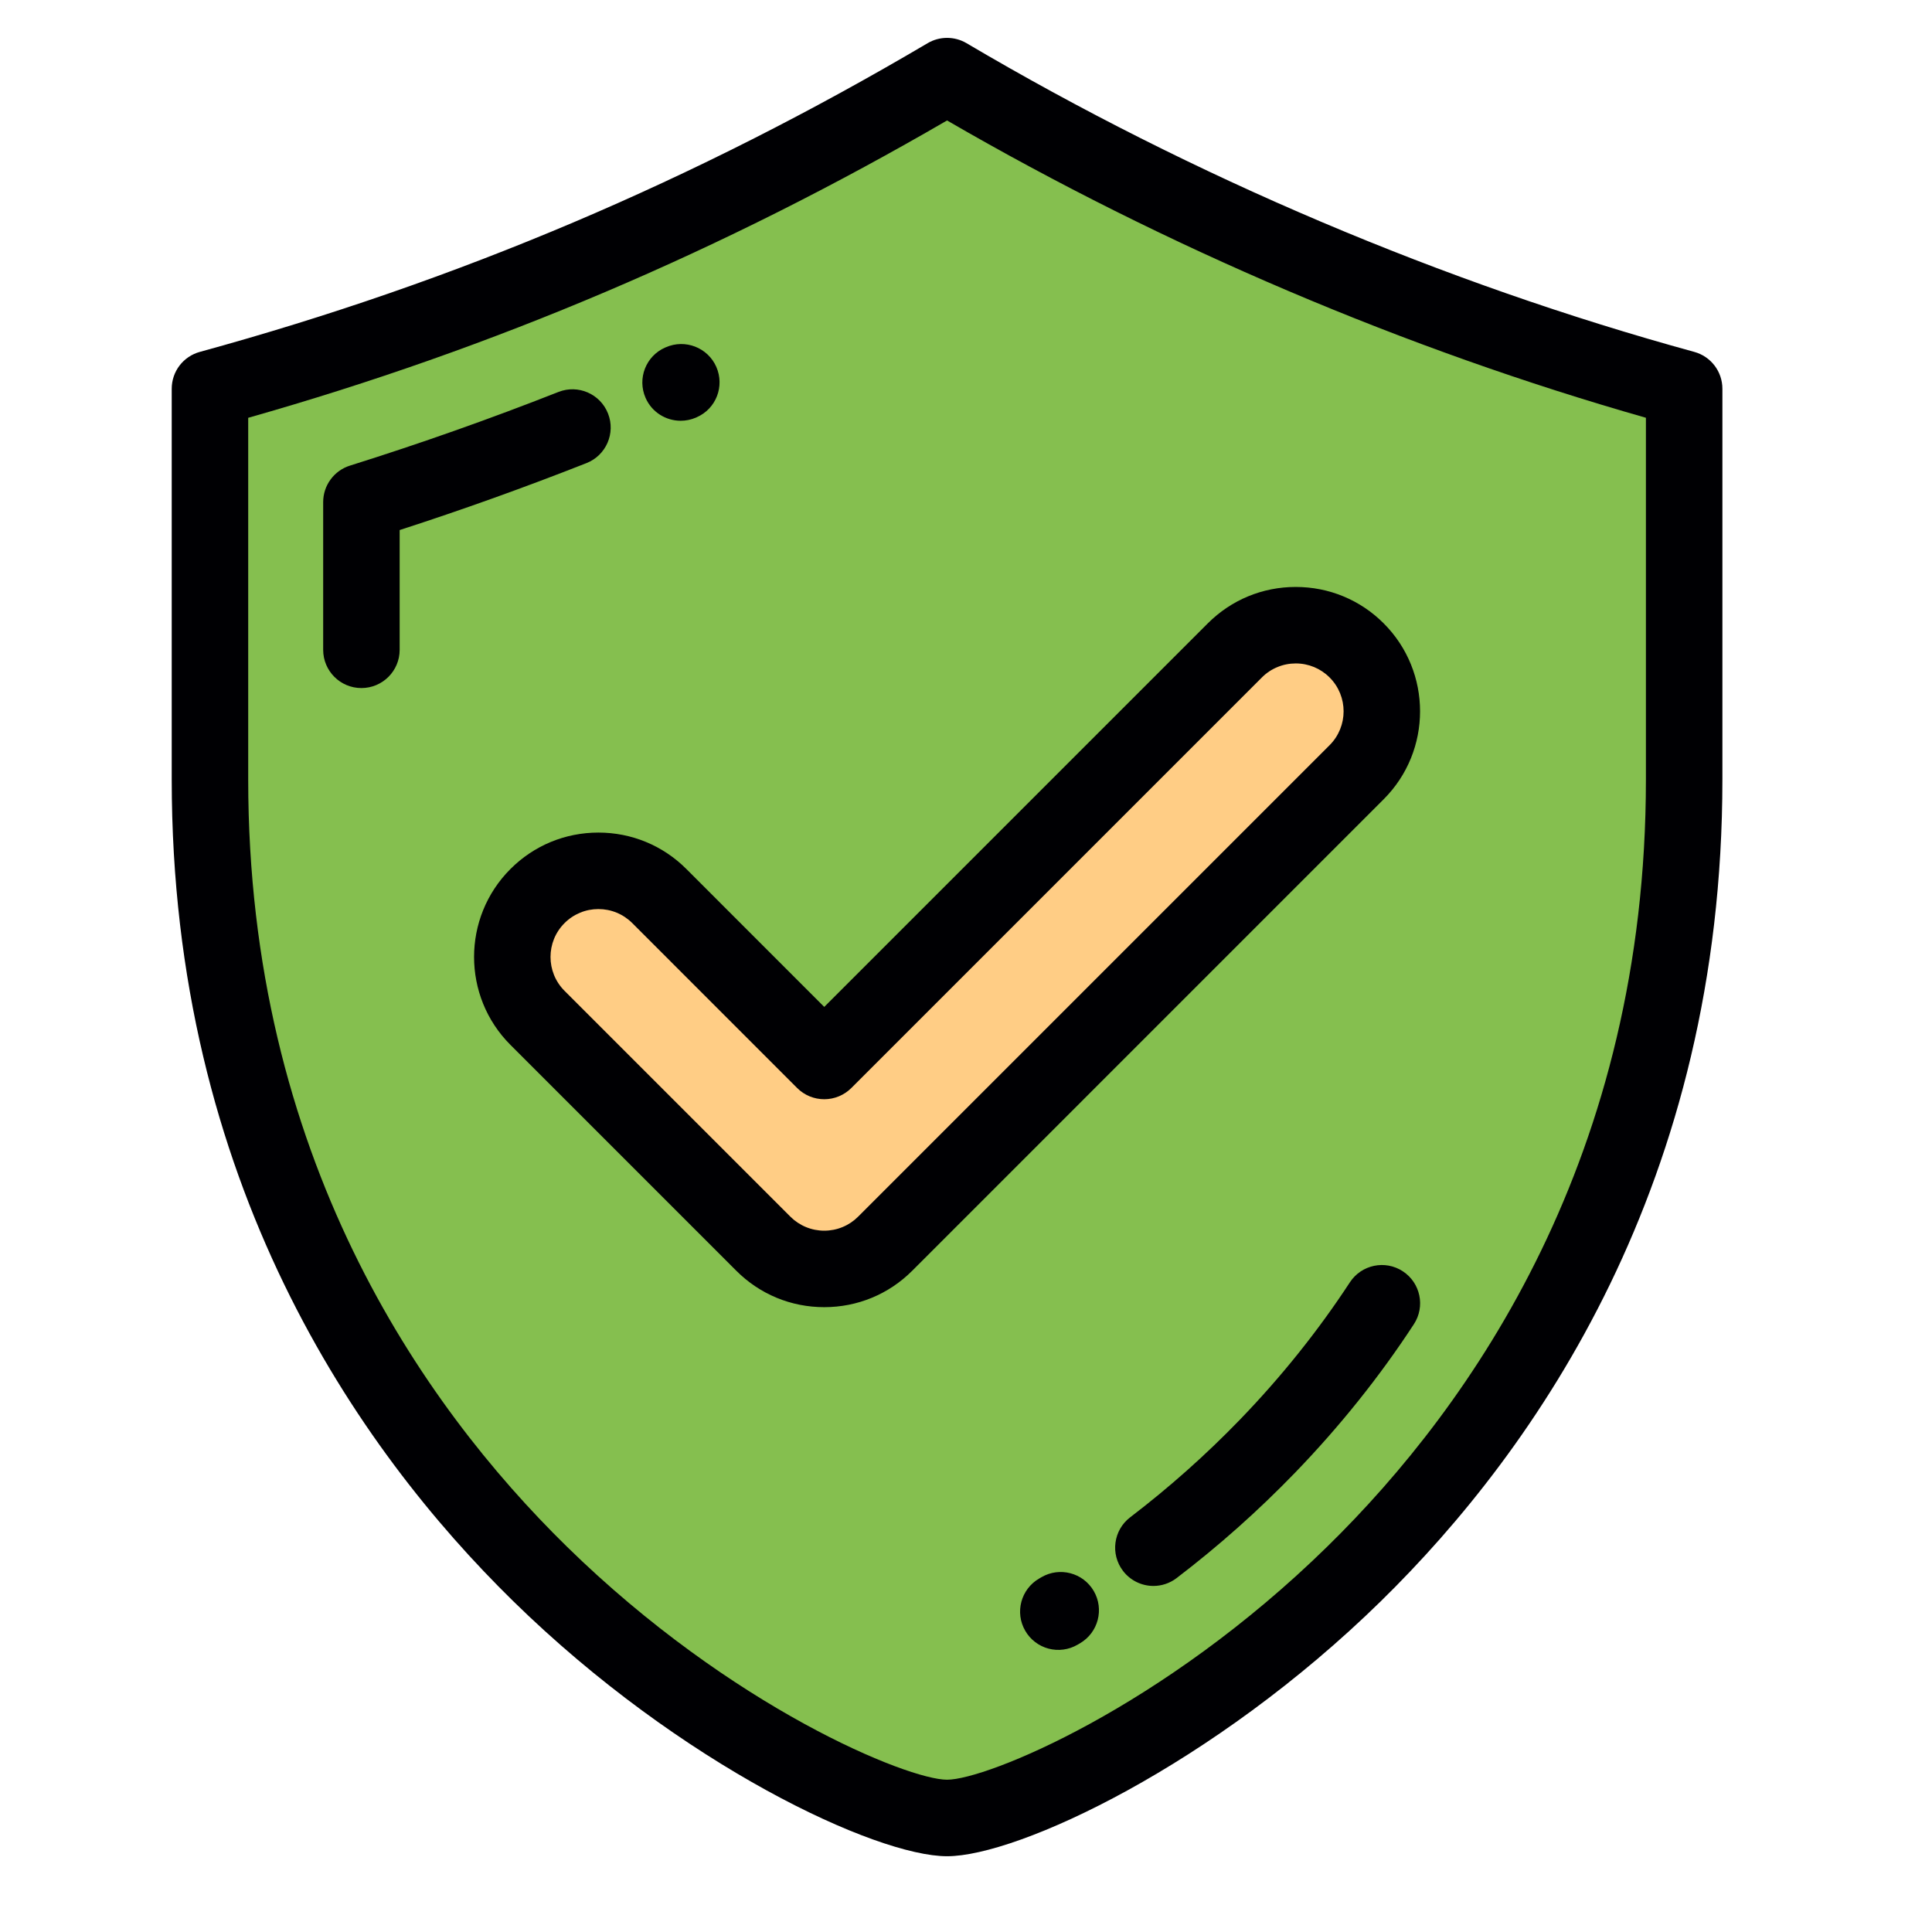
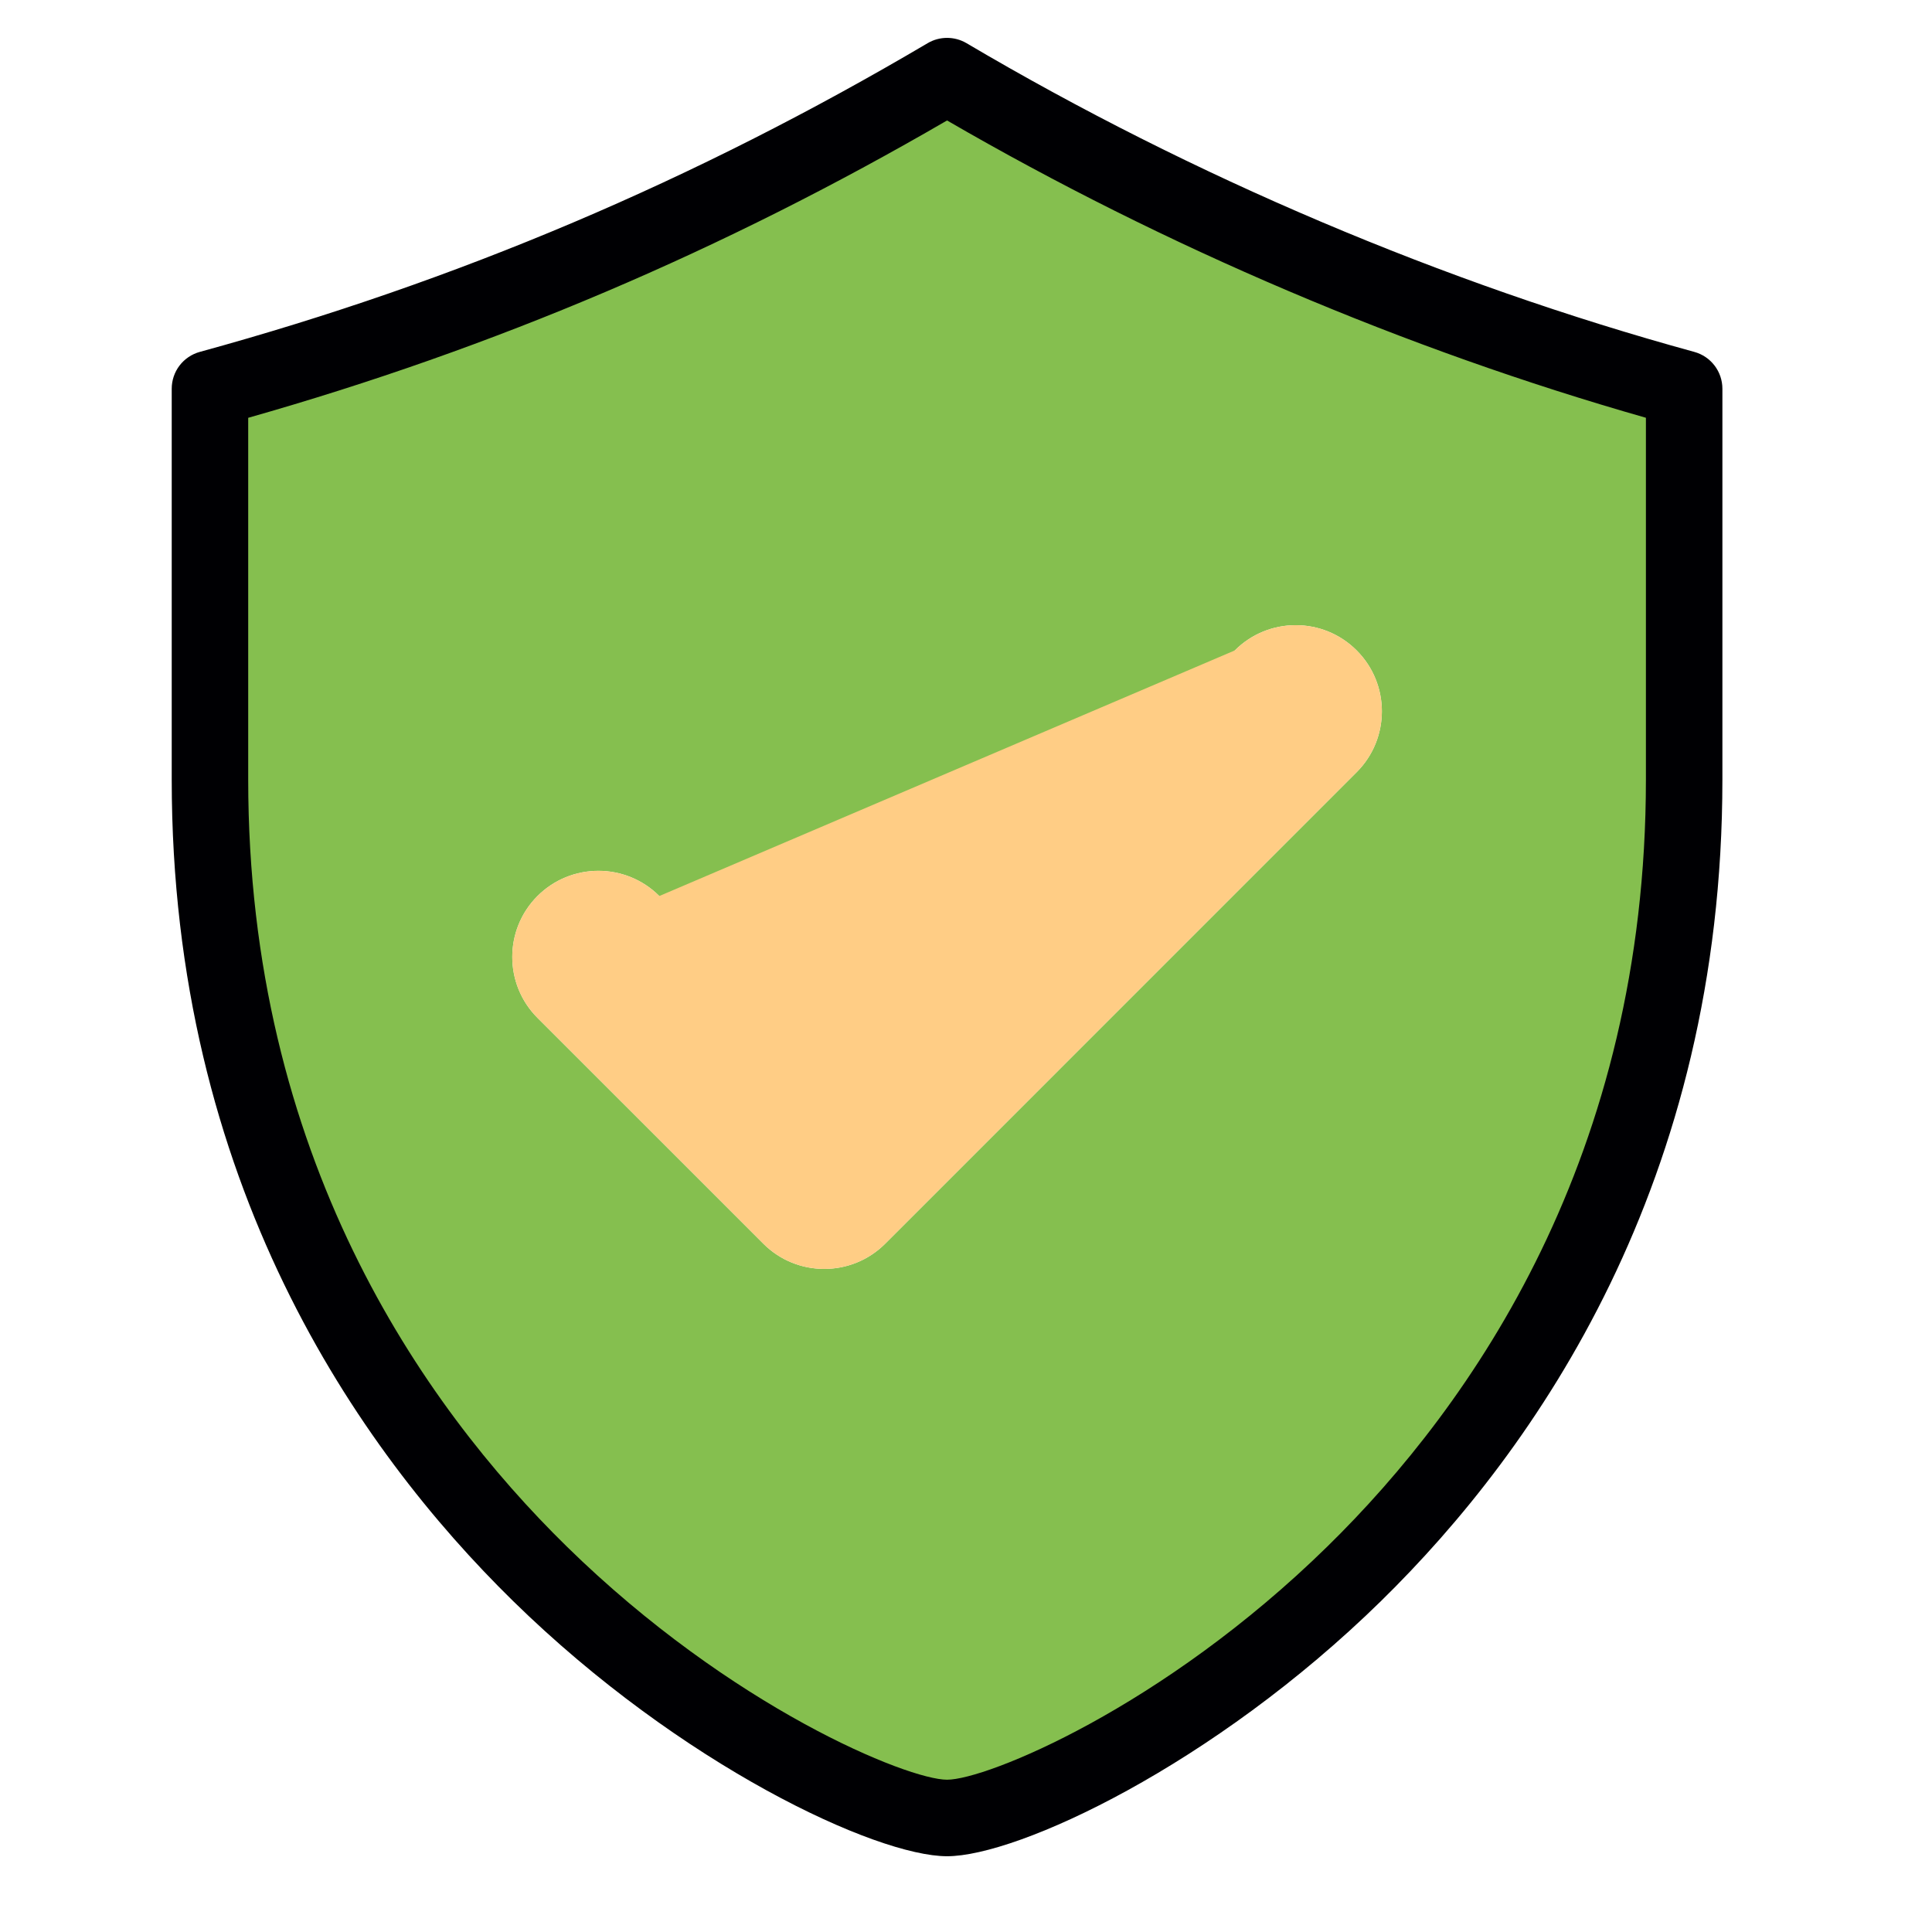
<svg xmlns="http://www.w3.org/2000/svg" width="51" height="51" viewBox="0 0 51 51" fill="none">
  <g clip-path="url(#clip0_106_669)">
    <path d="M35.812 20.384L23.366 32.831C22.478 33.718 21.038 33.718 20.151 32.831L14.188 26.869C13.301 25.981 13.301 24.541 14.188 23.653C15.076 22.766 16.517 22.766 17.404 23.653L21.758 28.007L32.597 17.169C33.484 16.281 34.925 16.281 35.812 17.169C36.7 18.056 36.7 19.496 35.812 20.384ZM25 2.01C18.871 5.629 12.459 8.367 5.542 10.262V20.579C5.542 39.934 22.282 47.99 25 47.99C27.718 47.99 44.458 39.934 44.458 20.579V10.262C37.934 8.475 31.109 5.616 25 2.01Z" fill="#85BF4F" />
-     <path d="M23.366 32.831L35.812 20.384C36.7 19.497 36.7 18.056 35.812 17.169C34.925 16.281 33.484 16.281 32.597 17.169L21.758 28.008L17.404 23.653C16.517 22.766 15.076 22.766 14.188 23.653C13.301 24.541 13.301 25.981 14.188 26.869L20.151 32.831C21.038 33.718 22.478 33.718 23.366 32.831Z" fill="#FFCD85" />
+     <path d="M23.366 32.831L35.812 20.384C36.7 19.497 36.7 18.056 35.812 17.169C34.925 16.281 33.484 16.281 32.597 17.169L17.404 23.653C16.517 22.766 15.076 22.766 14.188 23.653C13.301 24.541 13.301 25.981 14.188 26.869L20.151 32.831C21.038 33.718 22.478 33.718 23.366 32.831Z" fill="#FFCD85" />
    <path d="M44.724 9.289C38.12 7.479 31.477 4.661 25.514 1.14C25.358 1.048 25.181 1 25 1C24.82 1 24.642 1.048 24.487 1.14C18.351 4.762 12.067 7.428 5.275 9.289C5.062 9.347 4.874 9.474 4.739 9.65C4.605 9.826 4.533 10.041 4.533 10.262V20.579C4.533 31.203 9.434 38.236 13.545 42.264C17.972 46.601 23.128 49 25 49C26.872 49 32.028 46.601 36.455 42.264C40.566 38.236 45.467 31.203 45.467 20.579V10.262C45.467 9.807 45.163 9.409 44.724 9.289ZM43.448 20.579C43.448 30.502 38.877 37.064 35.041 40.822C30.689 45.087 26.035 46.98 25 46.98C23.966 46.98 19.312 45.087 14.959 40.822C11.124 37.064 6.552 30.502 6.552 20.579V11.029C13.047 9.185 19.095 6.611 25 3.18C30.758 6.52 37.108 9.222 43.448 11.028V20.579Z" fill="#000003" />
-     <path d="M16.05 10.916C15.846 10.397 15.26 10.142 14.741 10.347C12.93 11.06 11.095 11.708 9.238 12.291C9.033 12.355 8.854 12.483 8.727 12.657C8.599 12.83 8.531 13.039 8.531 13.254V17.154C8.531 17.711 8.983 18.163 9.54 18.163C10.098 18.163 10.55 17.711 10.55 17.154V13.992C12.212 13.455 13.856 12.865 15.481 12.225C16 12.021 16.255 11.435 16.05 10.916ZM17.968 11.107C18.104 11.107 18.241 11.08 18.373 11.023L18.392 11.014C18.903 10.791 19.133 10.196 18.909 9.685C18.685 9.175 18.087 8.943 17.577 9.167L17.56 9.174C17.049 9.397 16.818 9.992 17.041 10.502C17.207 10.882 17.579 11.107 17.968 11.107ZM37.03 33.558C36.564 33.253 35.938 33.384 35.633 33.851C34.8 35.124 33.824 36.344 32.731 37.475C31.831 38.406 30.863 39.267 29.835 40.052C29.391 40.39 29.306 41.023 29.644 41.467C29.738 41.591 29.86 41.691 29.999 41.76C30.139 41.829 30.292 41.865 30.448 41.865C30.661 41.865 30.876 41.797 31.059 41.658C32.169 40.811 33.213 39.882 34.183 38.879C35.365 37.656 36.422 36.336 37.323 34.955C37.628 34.489 37.497 33.863 37.03 33.558ZM27.49 41.635L27.432 41.669C26.949 41.949 26.784 42.567 27.064 43.049C27.13 43.164 27.218 43.264 27.324 43.345C27.429 43.426 27.549 43.485 27.677 43.519C27.805 43.553 27.939 43.562 28.07 43.544C28.202 43.527 28.329 43.483 28.443 43.417L28.51 43.378C28.991 43.096 29.153 42.477 28.871 41.996C28.589 41.515 27.971 41.354 27.49 41.635ZM18.118 22.939C17.498 22.319 16.673 21.978 15.796 21.978C14.919 21.978 14.095 22.319 13.475 22.939C12.194 24.22 12.194 26.303 13.475 27.583L19.437 33.545C20.057 34.165 20.881 34.506 21.758 34.506C22.635 34.506 23.46 34.165 24.08 33.545L36.526 21.098C37.806 19.818 37.806 17.735 36.526 16.455C35.906 15.835 35.081 15.494 34.204 15.494C33.327 15.494 32.503 15.835 31.883 16.455L21.758 26.58L18.118 22.939ZM33.311 17.883C33.428 17.765 33.567 17.672 33.721 17.609C33.874 17.545 34.038 17.513 34.205 17.513C34.542 17.513 34.86 17.645 35.098 17.883C35.591 18.376 35.591 19.178 35.098 19.671L22.652 32.117C22.535 32.234 22.396 32.328 22.242 32.391C22.089 32.455 21.924 32.487 21.758 32.487C21.592 32.487 21.428 32.455 21.274 32.391C21.121 32.328 20.981 32.234 20.864 32.117L14.902 26.155C14.409 25.662 14.409 24.86 14.902 24.368C15.019 24.25 15.159 24.157 15.312 24.093C15.466 24.029 15.63 23.997 15.796 23.997C15.962 23.997 16.127 24.029 16.28 24.093C16.433 24.156 16.573 24.25 16.69 24.367L21.044 28.722C21.233 28.911 21.49 29.017 21.758 29.017C22.026 29.017 22.282 28.911 22.472 28.722L33.311 17.883Z" fill="#000003" />
  </g>
  <defs>
    <clipPath id="clip0_106_669">
      <rect width="48" height="48" fill="white" transform="translate(1 1)" />
    </clipPath>
  </defs>
</svg>